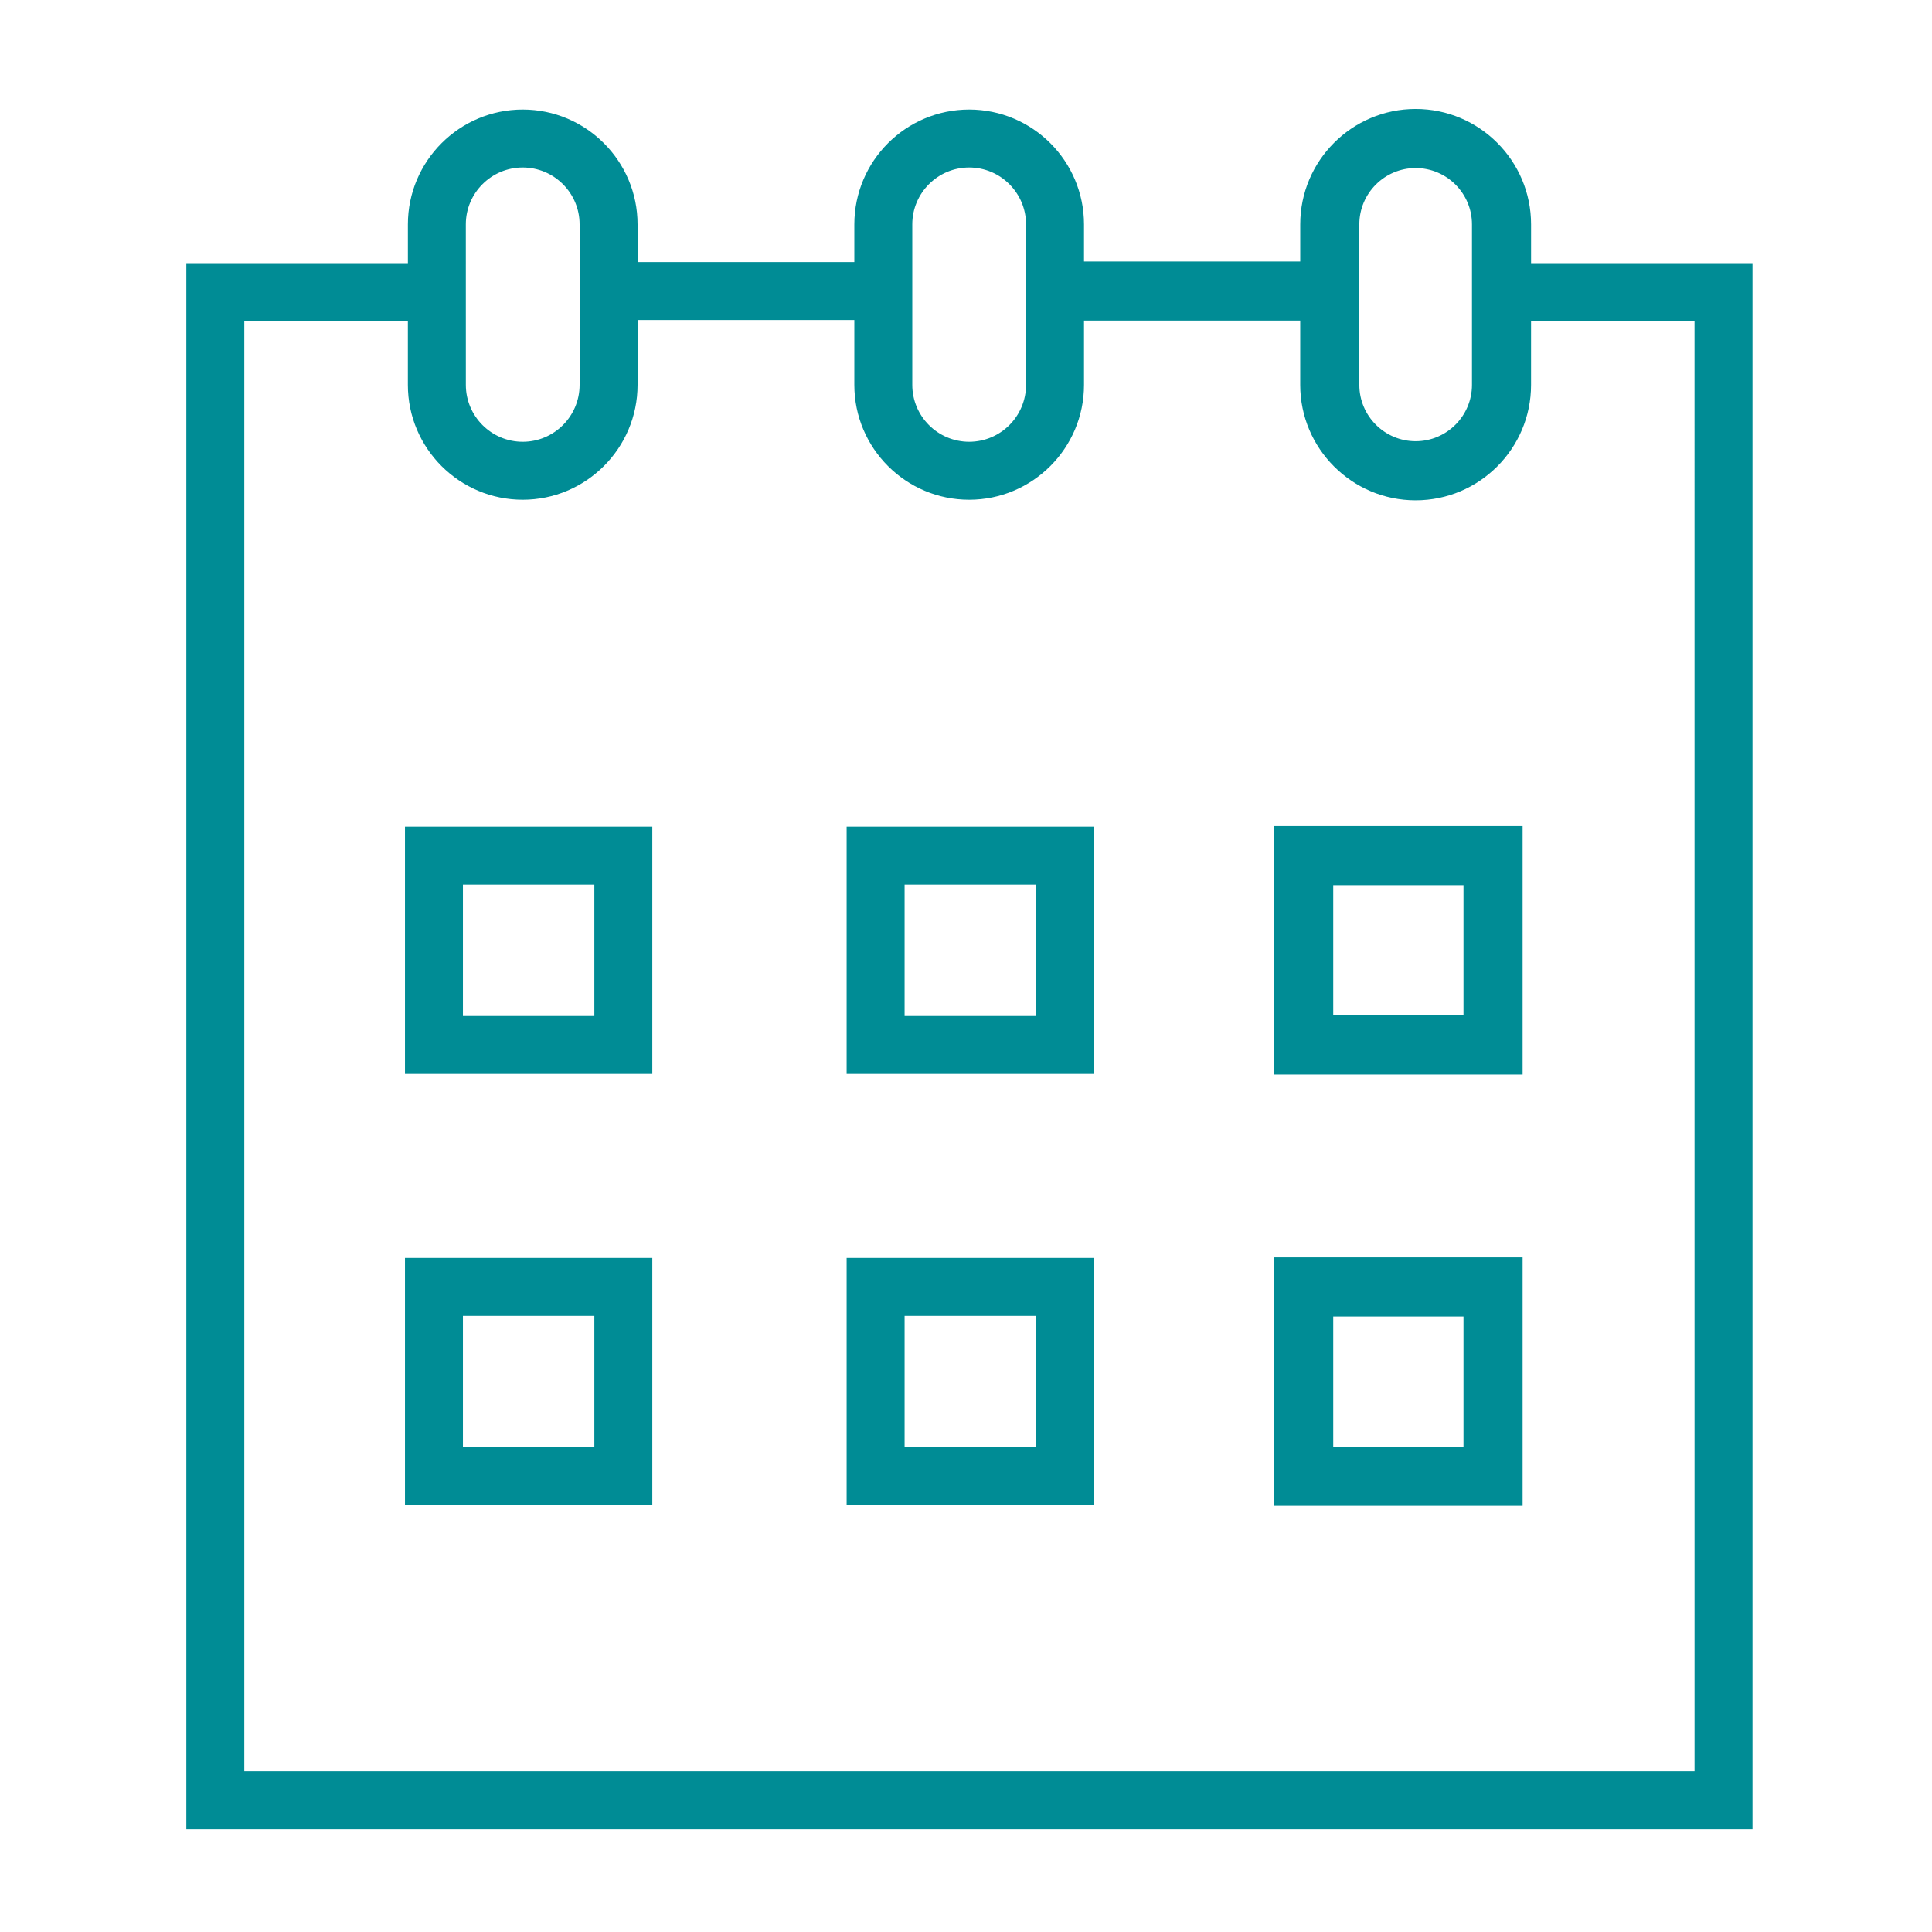
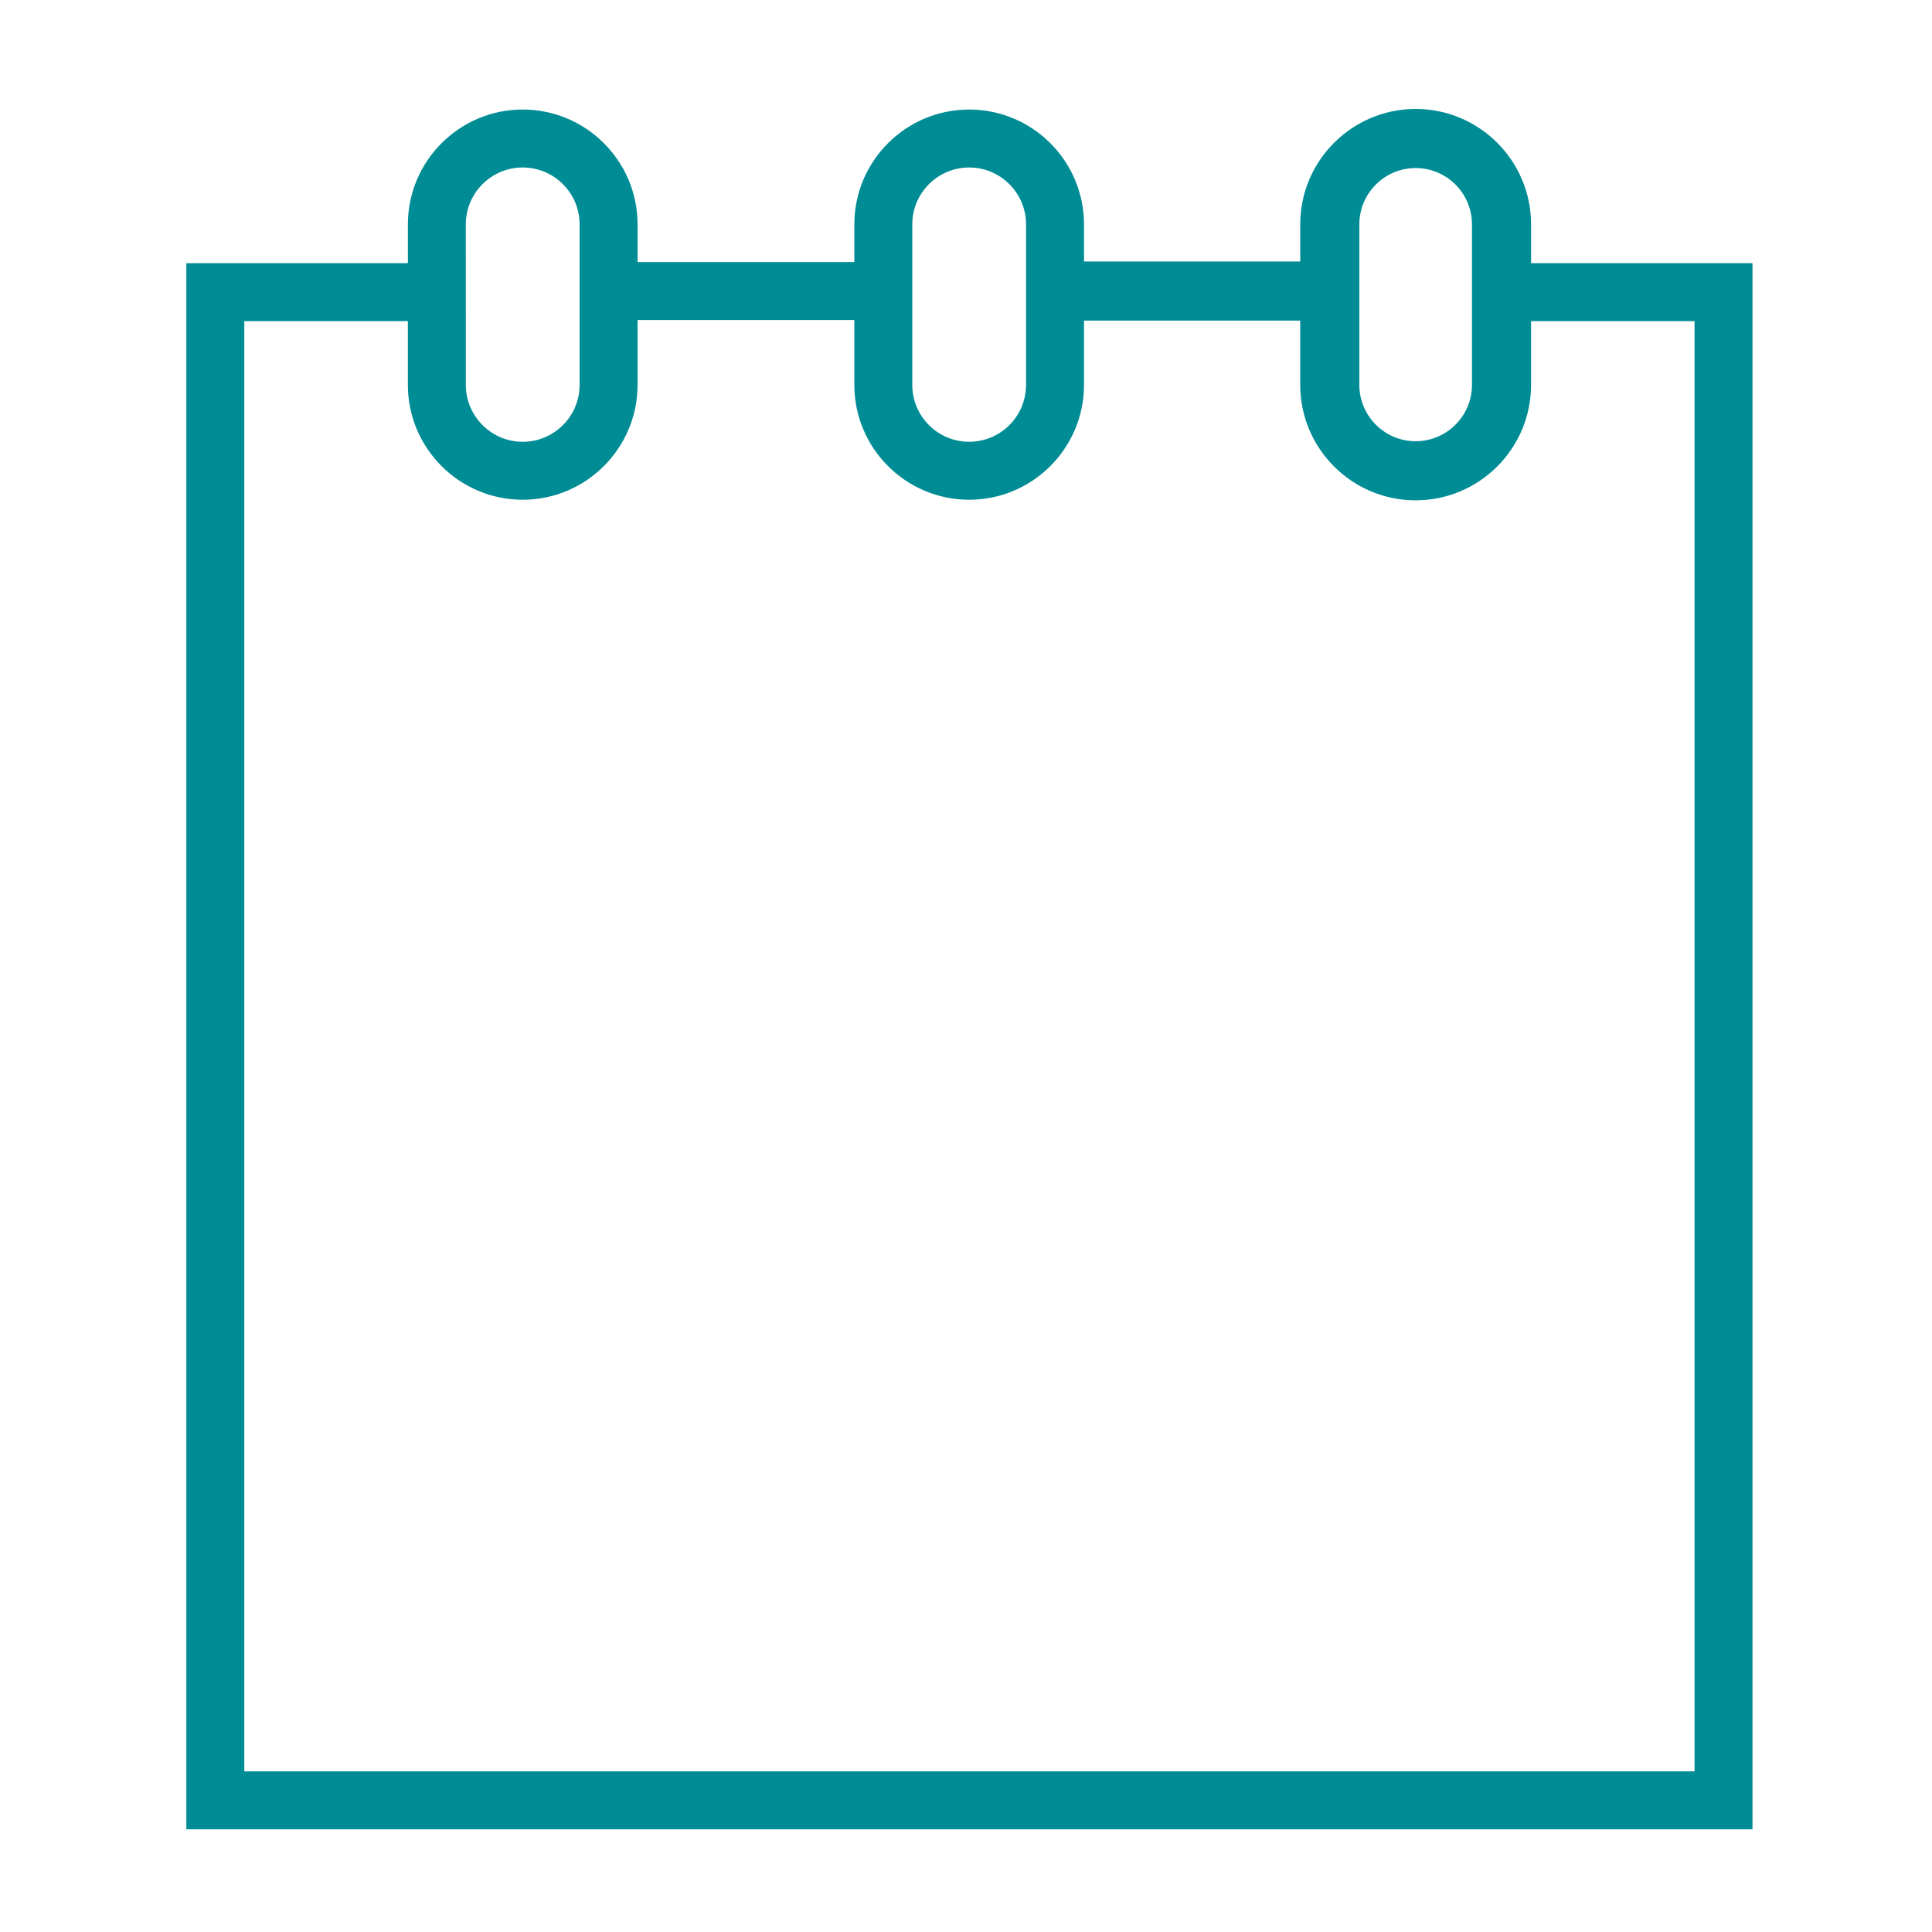
<svg xmlns="http://www.w3.org/2000/svg" viewBox="1950 2450 100 100" width="100" height="100">
-   <path fill="#008c95" stroke="none" fill-opacity="1" stroke-width="1" stroke-opacity="1" color="rgb(51, 51, 51)" fill-rule="evenodd" font-size-adjust="none" id="tSvgc22350e254" title="Path 3" d="M 1970.961 2505.588 C 1975.228 2505.588 1979.496 2505.588 1983.763 2505.588 C 1983.763 2501.321 1983.763 2497.054 1983.763 2492.787 C 1979.496 2492.787 1975.228 2492.787 1970.961 2492.787C 1970.961 2497.054 1970.961 2501.321 1970.961 2505.588Z M 1973.961 2495.787 C 1976.228 2495.787 1978.496 2495.787 1980.763 2495.787 C 1980.763 2498.054 1980.763 2500.322 1980.763 2502.589 C 1978.496 2502.589 1976.228 2502.589 1973.961 2502.589C 1973.961 2500.322 1973.961 2498.054 1973.961 2495.787Z M 1993.822 2505.588 C 1998.089 2505.588 2002.357 2505.588 2006.624 2505.588 C 2006.624 2501.321 2006.624 2497.054 2006.624 2492.787 C 2002.357 2492.787 1998.089 2492.787 1993.822 2492.787C 1993.822 2497.054 1993.822 2501.321 1993.822 2505.588Z M 1996.822 2495.787 C 1999.089 2495.787 2001.357 2495.787 2003.624 2495.787 C 2003.624 2498.054 2003.624 2500.322 2003.624 2502.589 C 2001.357 2502.589 1999.089 2502.589 1996.822 2502.589C 1996.822 2500.322 1996.822 2498.054 1996.822 2495.787Z M 2015.949 2505.618 C 2020.236 2505.618 2024.523 2505.618 2028.81 2505.618 C 2028.81 2501.331 2028.81 2497.044 2028.81 2492.757 C 2024.523 2492.757 2020.236 2492.757 2015.949 2492.757C 2015.949 2497.044 2015.949 2501.331 2015.949 2505.618Z M 2019.008 2495.816 C 2021.255 2495.816 2023.503 2495.816 2025.75 2495.816 C 2025.75 2498.063 2025.75 2500.311 2025.75 2502.558 C 2023.503 2502.558 2021.255 2502.558 2019.008 2502.558C 2019.008 2500.311 2019.008 2498.063 2019.008 2495.816Z M 1970.961 2527.915 C 1975.228 2527.915 1979.496 2527.915 1983.763 2527.915 C 1983.763 2523.648 1983.763 2519.38 1983.763 2515.113 C 1979.496 2515.113 1975.228 2515.113 1970.961 2515.113C 1970.961 2519.38 1970.961 2523.648 1970.961 2527.915Z M 1973.961 2518.113 C 1976.228 2518.113 1978.496 2518.113 1980.763 2518.113 C 1980.763 2520.38 1980.763 2522.648 1980.763 2524.915 C 1978.496 2524.915 1976.228 2524.915 1973.961 2524.915C 1973.961 2522.648 1973.961 2520.38 1973.961 2518.113Z M 1993.822 2527.915 C 1998.089 2527.915 2002.357 2527.915 2006.624 2527.915 C 2006.624 2523.648 2006.624 2519.38 2006.624 2515.113 C 2002.357 2515.113 1998.089 2515.113 1993.822 2515.113C 1993.822 2519.38 1993.822 2523.648 1993.822 2527.915Z M 1996.822 2518.113 C 1999.089 2518.113 2001.357 2518.113 2003.624 2518.113 C 2003.624 2520.38 2003.624 2522.648 2003.624 2524.915 C 2001.357 2524.915 1999.089 2524.915 1996.822 2524.915C 1996.822 2522.648 1996.822 2520.38 1996.822 2518.113Z M 2015.949 2527.945 C 2020.236 2527.945 2024.523 2527.945 2028.81 2527.945 C 2028.81 2523.658 2028.81 2519.37 2028.81 2515.083 C 2024.523 2515.083 2020.236 2515.083 2015.949 2515.083C 2015.949 2519.37 2015.949 2523.658 2015.949 2527.945Z M 2019.008 2518.143 C 2021.255 2518.143 2023.503 2518.143 2025.75 2518.143 C 2025.75 2520.39 2025.75 2522.638 2025.75 2524.885 C 2023.503 2524.885 2021.255 2524.885 2019.008 2524.885C 2019.008 2522.638 2019.008 2520.39 2019.008 2518.143Z" />
  <path fill="#008c95" stroke="none" fill-opacity="1" stroke-width="1" stroke-opacity="1" color="rgb(51, 51, 51)" fill-rule="evenodd" font-size-adjust="none" id="tSvge27c07ca61" title="Path 4" d="M 2029.248 2463.621 C 2029.248 2462.952 2029.248 2462.282 2029.248 2461.613 C 2029.248 2458.319 2026.568 2455.639 2023.274 2455.639 C 2019.98 2455.639 2017.3 2458.319 2017.3 2461.613 C 2017.3 2462.254 2017.3 2462.894 2017.3 2463.535 C 2013.569 2463.535 2009.839 2463.535 2006.108 2463.535 C 2006.108 2462.894 2006.108 2462.254 2006.108 2461.613 C 2006.105 2458.332 2003.445 2455.672 2000.164 2455.669 C 1996.883 2455.672 1994.223 2458.332 1994.22 2461.613 C 1994.22 2462.264 1994.22 2462.914 1994.22 2463.565 C 1990.48 2463.565 1986.74 2463.565 1983 2463.565 C 1983 2462.914 1983 2462.264 1983 2461.613 C 1983 2458.335 1980.333 2455.669 1977.056 2455.669 C 1973.779 2455.669 1971.112 2458.336 1971.112 2461.613 C 1971.112 2462.282 1971.112 2462.952 1971.112 2463.621 C 1967.29 2463.621 1963.467 2463.621 1959.645 2463.621 C 1959.645 2490.642 1959.645 2517.664 1959.645 2544.685 C 1986.666 2544.685 2013.688 2544.685 2040.709 2544.685 C 2040.709 2517.664 2040.709 2490.642 2040.709 2463.621C 2036.889 2463.621 2033.068 2463.621 2029.248 2463.621Z M 2020.359 2461.613 C 2020.359 2460.006 2021.667 2458.698 2023.274 2458.698 C 2024.881 2458.698 2026.189 2460.006 2026.189 2461.613 C 2026.189 2464.383 2026.189 2467.153 2026.189 2469.923 C 2026.189 2471.53 2024.881 2472.838 2023.274 2472.838 C 2021.667 2472.838 2020.359 2471.53 2020.359 2469.923C 2020.359 2467.153 2020.359 2464.383 2020.359 2461.613Z M 1997.22 2461.613 C 1997.22 2459.989 1998.541 2458.669 2000.164 2458.669 C 2001.787 2458.669 2003.108 2459.99 2003.108 2461.613 C 2003.108 2464.383 2003.108 2467.153 2003.108 2469.923 C 2003.106 2471.548 2001.789 2472.865 2000.164 2472.867 C 1998.539 2472.865 1997.222 2471.548 1997.22 2469.923C 1997.22 2467.153 1997.22 2464.383 1997.22 2461.613Z M 1974.111 2461.613 C 1974.111 2459.989 1975.432 2458.669 1977.055 2458.669 C 1978.678 2458.669 1980 2459.989 1980 2461.613 C 1980 2464.383 1980 2467.153 1980 2469.923 C 1980 2471.547 1978.679 2472.867 1977.056 2472.867 C 1975.433 2472.867 1974.112 2471.546 1974.112 2469.923C 1974.112 2467.153 1974.111 2464.383 1974.111 2461.613Z M 2037.709 2541.685 C 2012.688 2541.685 1987.666 2541.685 1962.645 2541.685 C 1962.645 2516.664 1962.645 2491.642 1962.645 2466.621 C 1965.467 2466.621 1968.289 2466.621 1971.111 2466.621 C 1971.111 2467.722 1971.111 2468.822 1971.111 2469.923 C 1971.111 2473.201 1973.778 2475.867 1977.055 2475.867 C 1980.332 2475.867 1983 2473.201 1983 2469.923 C 1983 2468.804 1983 2467.684 1983 2466.565 C 1986.74 2466.565 1990.48 2466.565 1994.22 2466.565 C 1994.22 2467.684 1994.22 2468.804 1994.22 2469.923 C 1994.22 2473.201 1996.887 2475.867 2000.164 2475.867 C 2003.441 2475.867 2006.108 2473.2 2006.108 2469.923 C 2006.108 2468.814 2006.108 2467.704 2006.108 2466.595 C 2009.838 2466.595 2013.569 2466.595 2017.299 2466.595 C 2017.299 2467.704 2017.299 2468.814 2017.299 2469.923 C 2017.299 2473.217 2019.979 2475.897 2023.273 2475.897 C 2026.567 2475.897 2029.247 2473.217 2029.247 2469.923 C 2029.247 2468.822 2029.247 2467.722 2029.247 2466.621 C 2032.067 2466.621 2034.888 2466.621 2037.708 2466.621C 2037.708 2491.642 2037.709 2516.664 2037.709 2541.685Z" />
  <defs> </defs>
</svg>